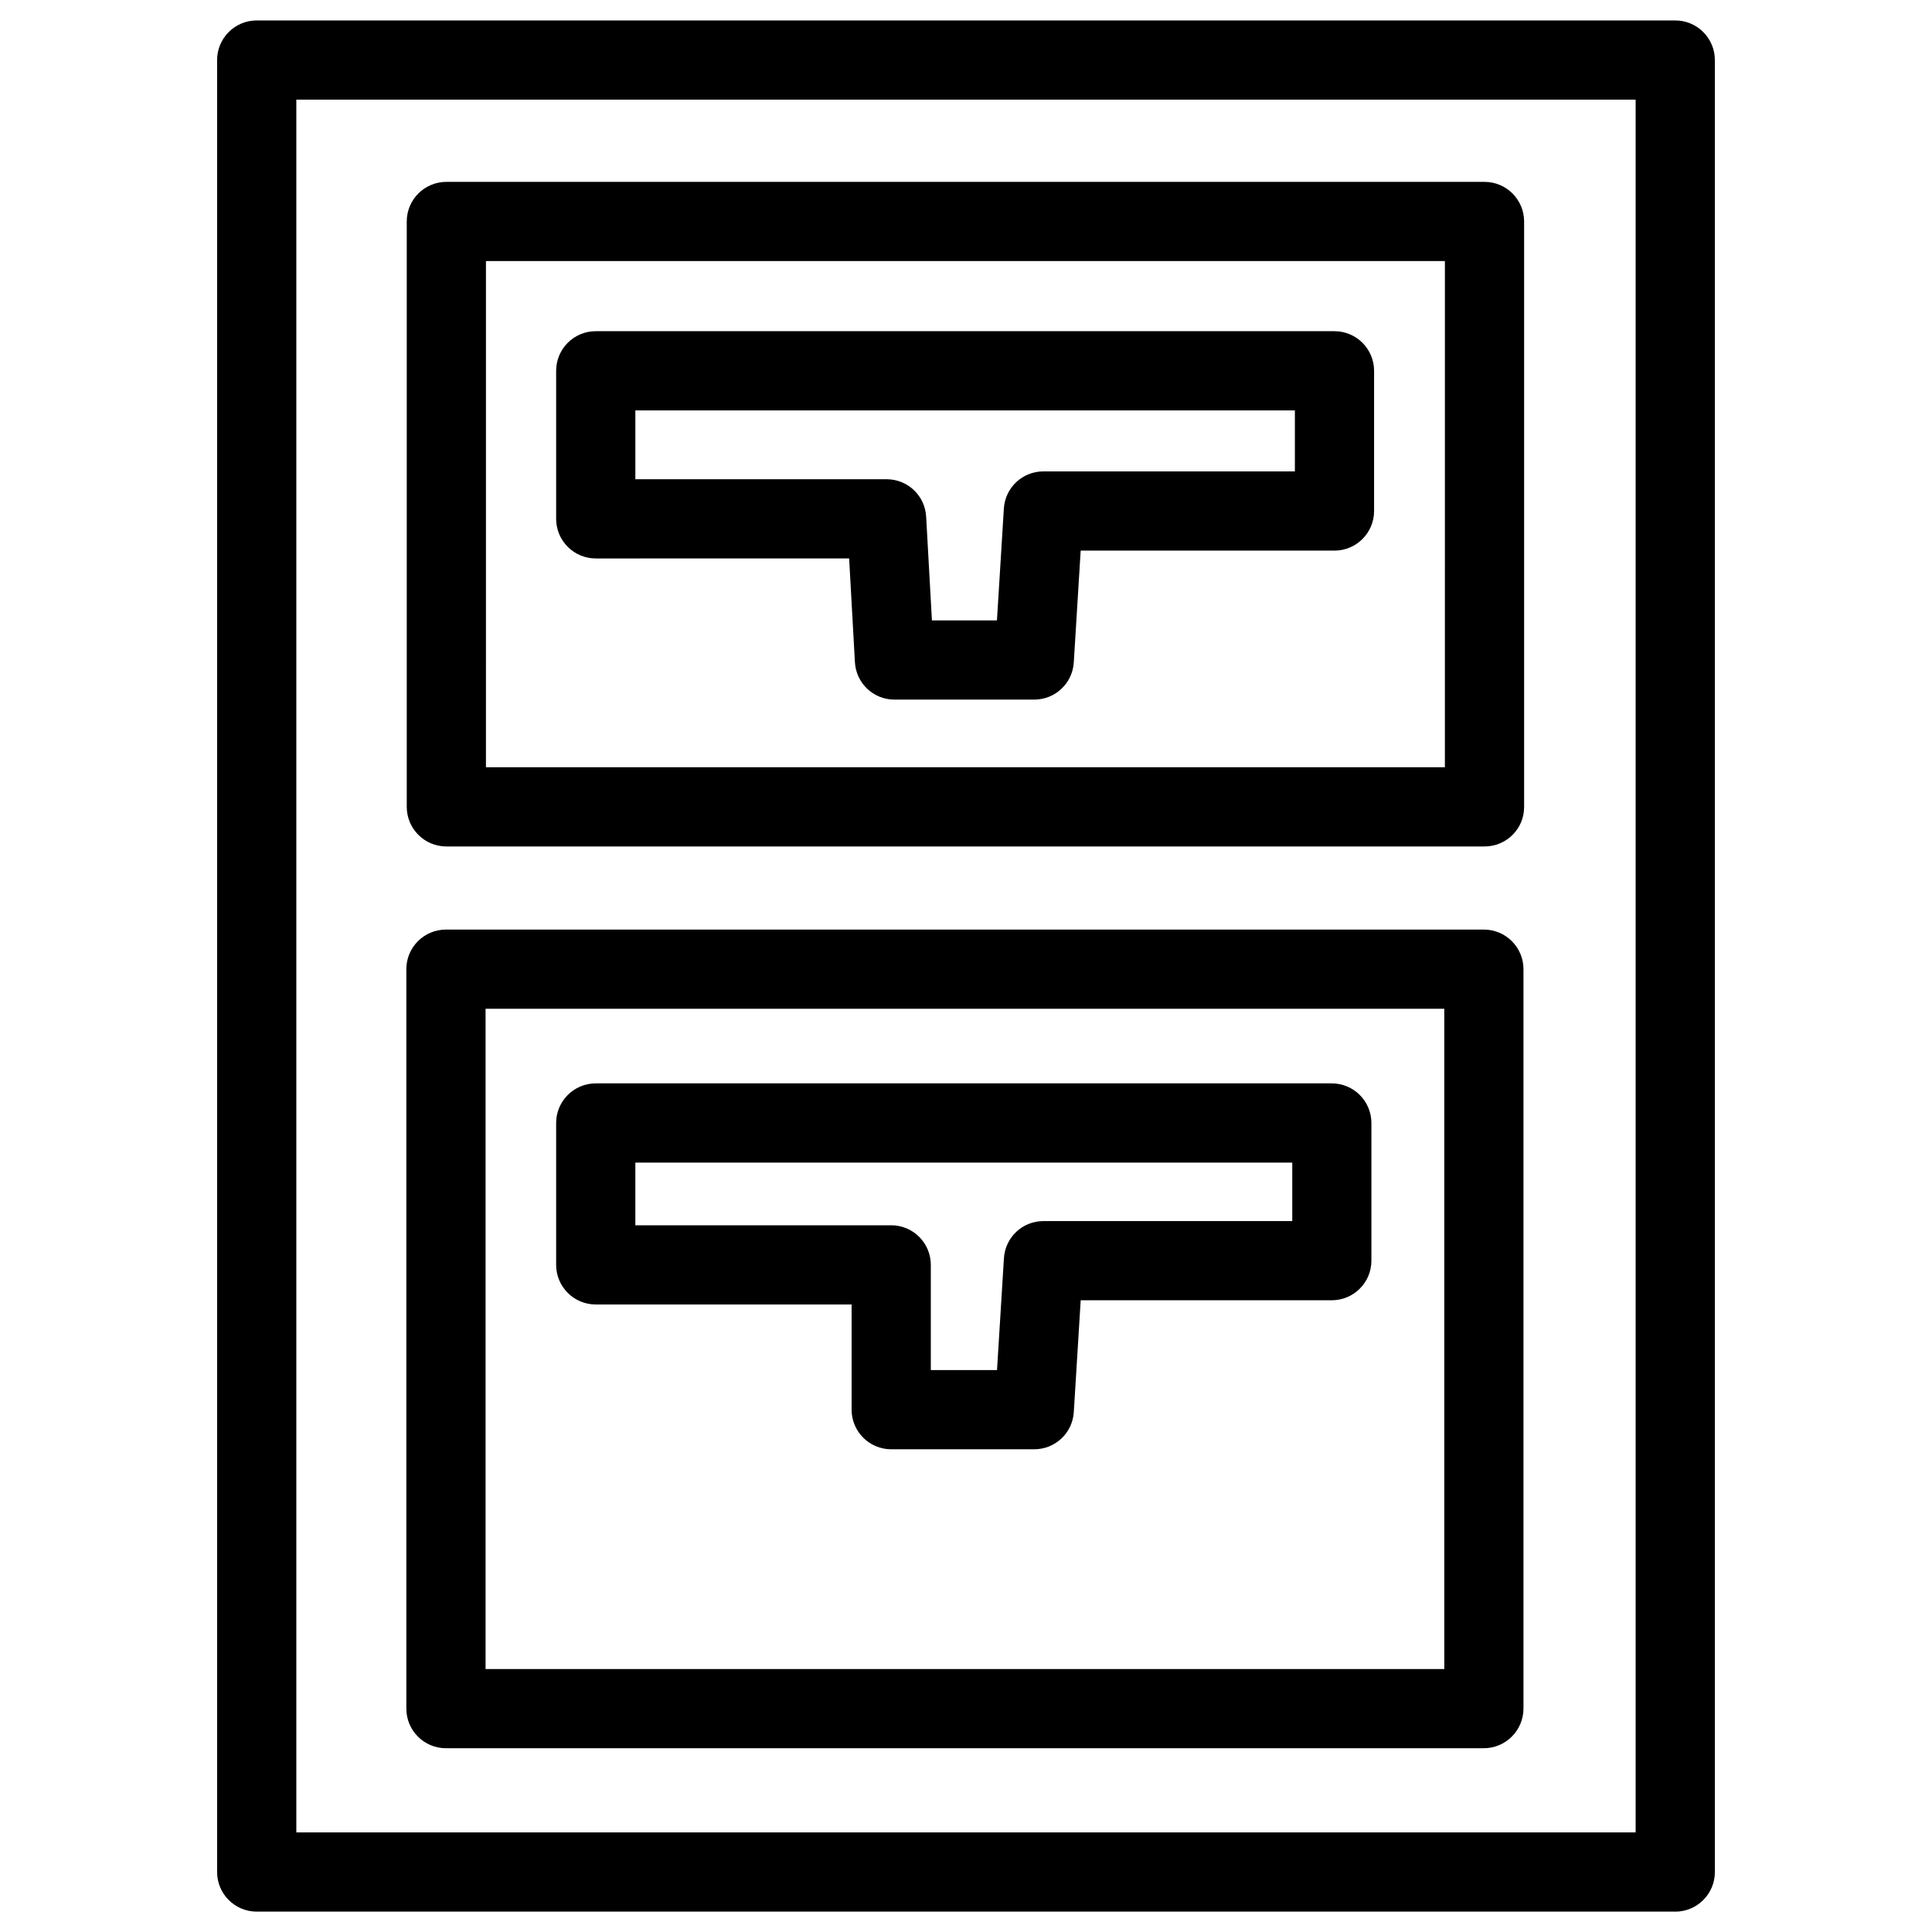
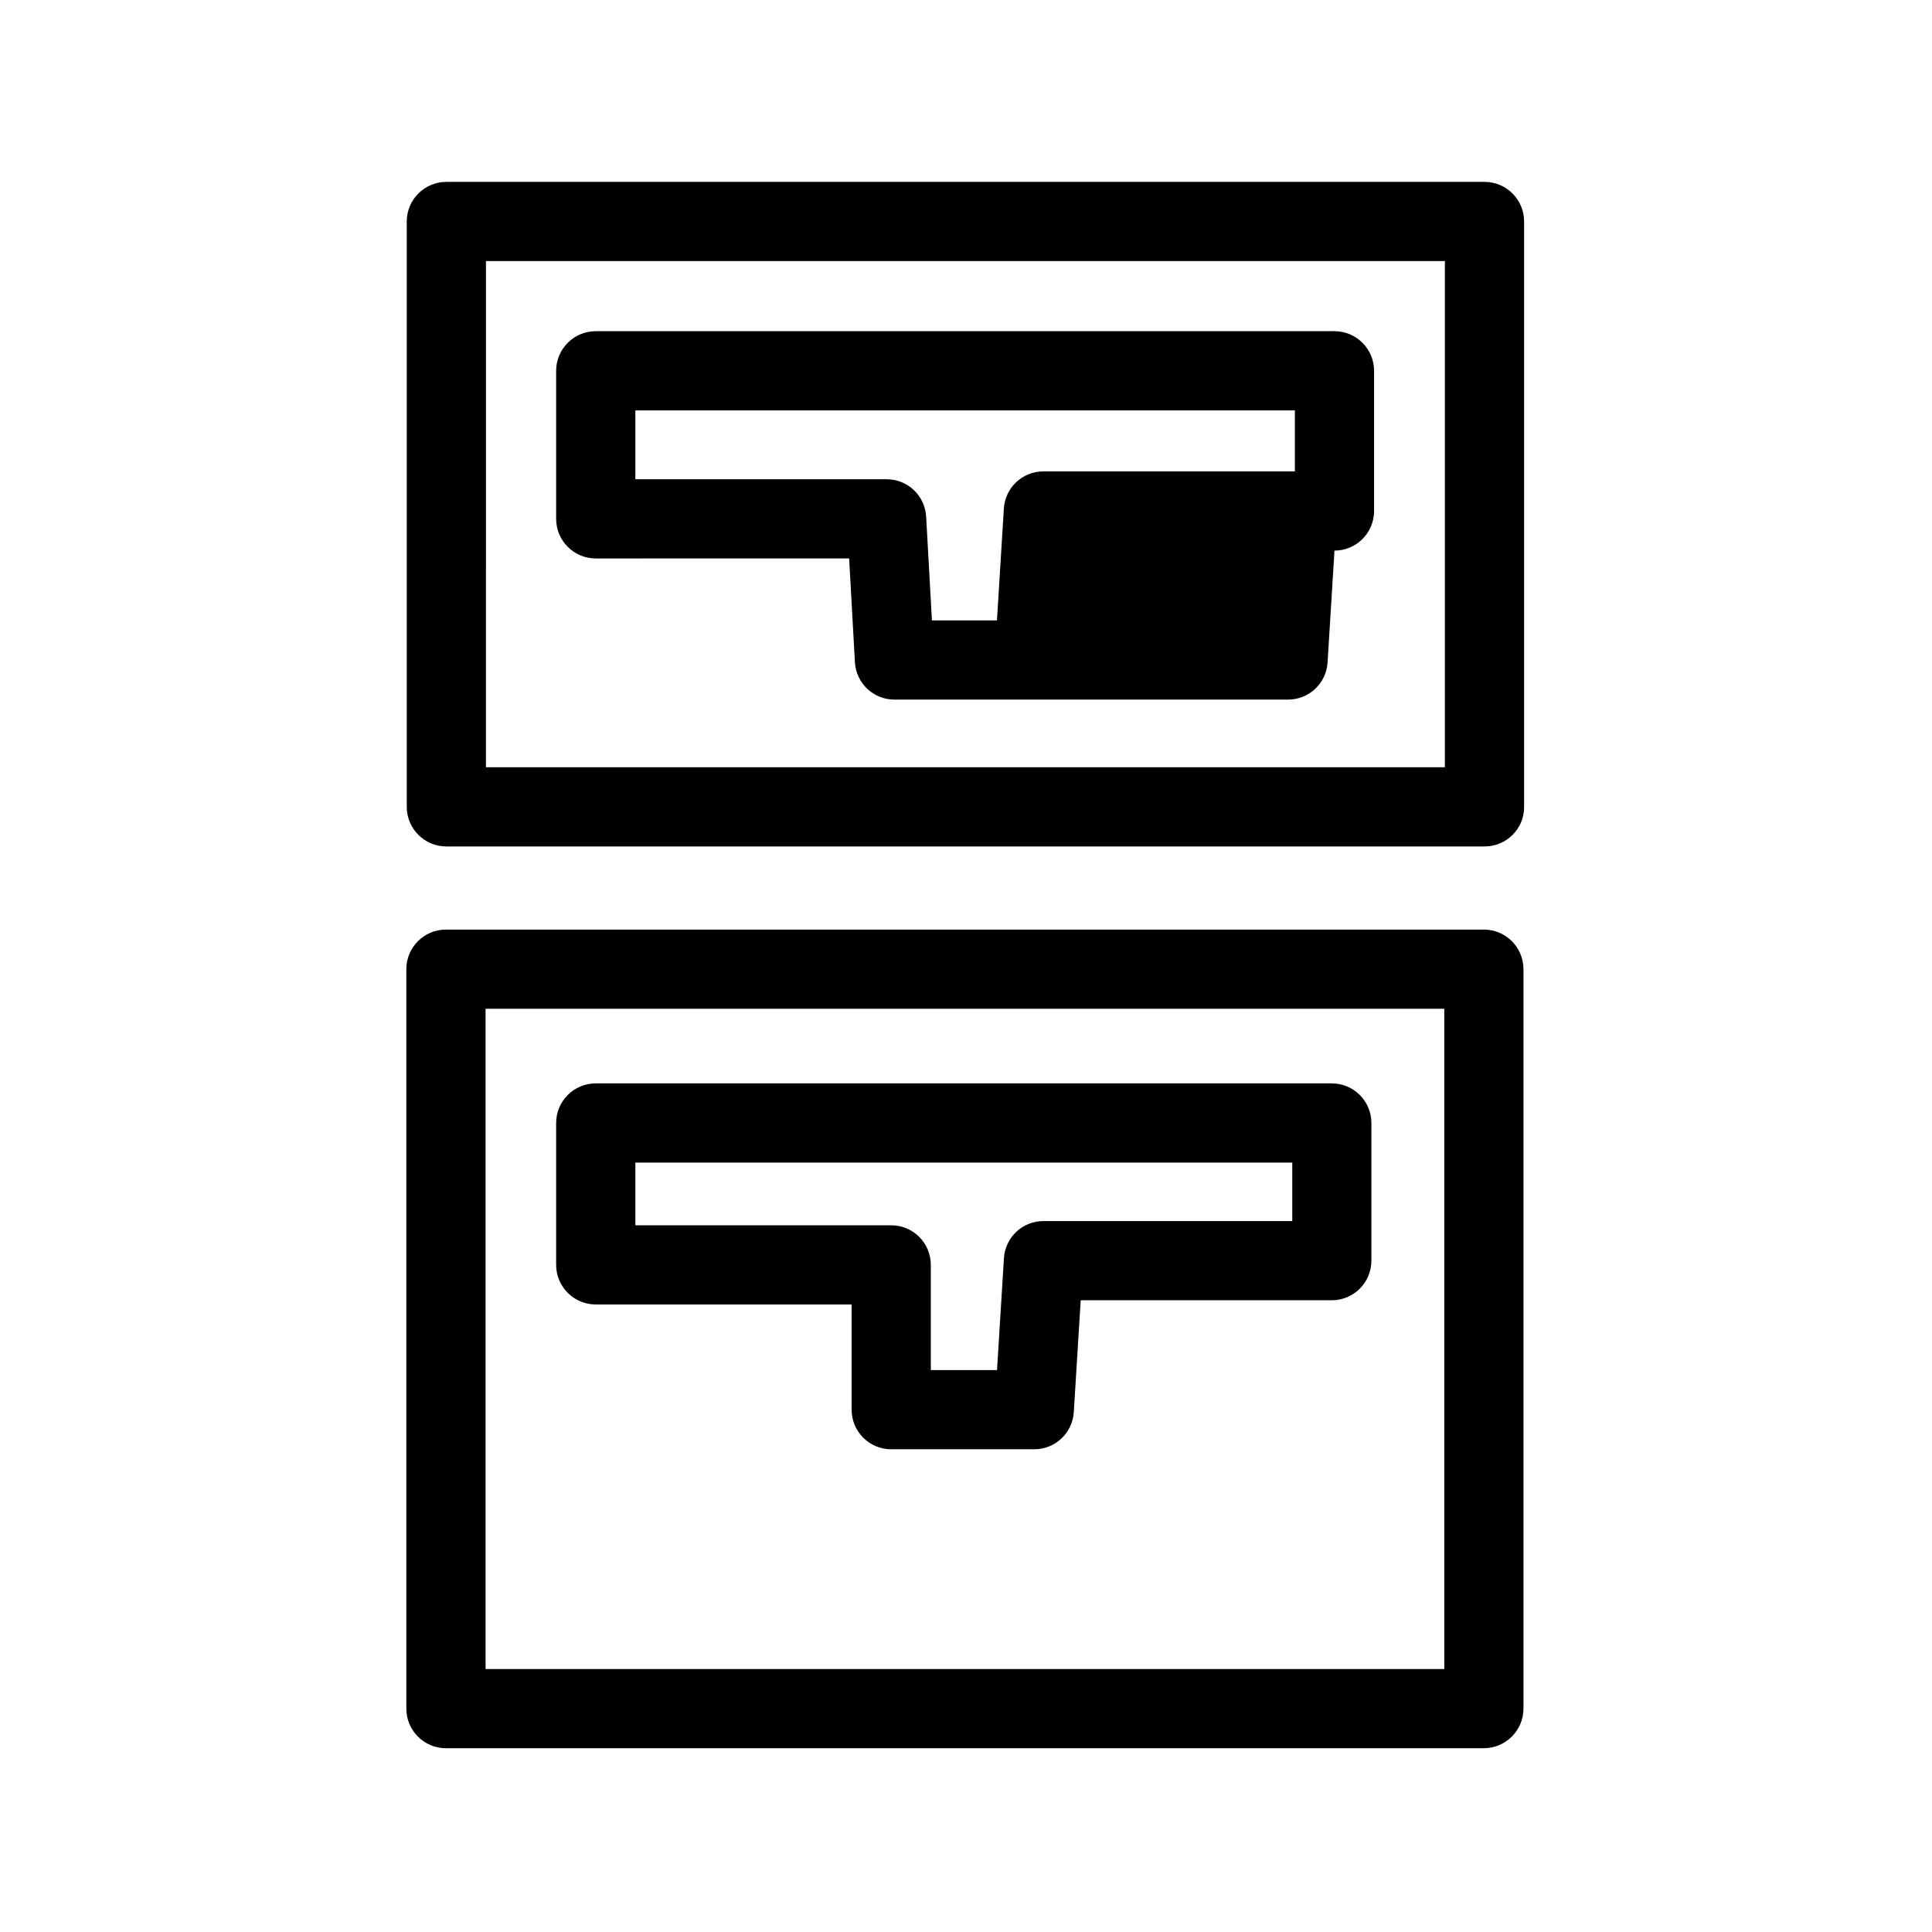
<svg xmlns="http://www.w3.org/2000/svg" fill="#000000" width="800px" height="800px" version="1.1" viewBox="144 144 512 512">
  <g>
-     <path d="m587.96 650.6h-375.93c-5.793 0-10.496-4.703-10.496-10.496v-480.19c0-5.793 4.703-10.496 10.496-10.496h375.93c5.793 0 10.496 4.703 10.496 10.496v480.2c0 5.789-4.703 10.492-10.496 10.492zm-365.43-20.992h354.93v-459.2h-354.93z" />
    <path d="m537.22 607.3h-275.04c-5.793 0-10.496-4.703-10.496-10.496v-195.96c0-5.793 4.703-10.496 10.496-10.496h275.06c5.793 0 10.496 4.703 10.496 10.496v195.96c-0.023 5.793-4.727 10.496-10.52 10.496zm-264.54-20.992h254.07v-174.97h-254.07zm145.41-58.234h-37.91c-5.793 0-10.496-4.703-10.496-10.496v-27.879h-67.805c-5.793 0-10.496-4.703-10.496-10.496v-37.598c0-5.793 4.703-10.496 10.496-10.496h195.06c5.793 0 10.496 4.703 10.496 10.496v36.484c0 5.793-4.703 10.496-10.496 10.496h-66.543l-1.828 29.621c-0.336 5.543-4.914 9.867-10.477 9.867zm-27.395-20.992h17.527l1.828-29.641c0.355-5.543 4.914-9.844 10.477-9.844h65.938v-15.492h-174.09v16.605h67.805c5.793 0 10.496 4.703 10.496 10.496v27.875z" />
-     <path d="m537.43 368.32h-275.14c-5.793 0-10.496-4.703-10.496-10.496v-155.13c0-5.793 4.703-10.496 10.496-10.496h275.12c5.793 0 10.496 4.703 10.496 10.496v155.15c0.023 5.793-4.68 10.473-10.473 10.473zm-264.65-20.992h254.13l0.004-134.14h-254.13zm145.31-17.926h-37.051c-5.582 0-10.16-4.344-10.477-9.91l-1.531-27.5-67.152 0.004c-5.793 0-10.496-4.703-10.496-10.496v-39.234c0-5.793 4.703-10.496 10.496-10.496h195.77c5.793 0 10.496 4.703 10.496 10.496v37.156c0 5.793-4.703 10.496-10.496 10.496h-67.258l-1.828 29.621c-0.336 5.539-4.914 9.863-10.477 9.863zm-27.121-20.992h17.234l1.828-29.641c0.355-5.543 4.914-9.844 10.477-9.844h66.648v-16.164h-174.78v18.242h66.586c5.582 0 10.16 4.344 10.477 9.91z" />
+     <path d="m537.43 368.32h-275.14c-5.793 0-10.496-4.703-10.496-10.496v-155.13c0-5.793 4.703-10.496 10.496-10.496h275.12c5.793 0 10.496 4.703 10.496 10.496v155.15c0.023 5.793-4.68 10.473-10.473 10.473zm-264.65-20.992h254.13l0.004-134.14h-254.13zm145.31-17.926h-37.051c-5.582 0-10.16-4.344-10.477-9.91l-1.531-27.5-67.152 0.004c-5.793 0-10.496-4.703-10.496-10.496v-39.234c0-5.793 4.703-10.496 10.496-10.496h195.77c5.793 0 10.496 4.703 10.496 10.496v37.156c0 5.793-4.703 10.496-10.496 10.496l-1.828 29.621c-0.336 5.539-4.914 9.863-10.477 9.863zm-27.121-20.992h17.234l1.828-29.641c0.355-5.543 4.914-9.844 10.477-9.844h66.648v-16.164h-174.78v18.242h66.586c5.582 0 10.16 4.344 10.477 9.91z" />
  </g>
</svg>